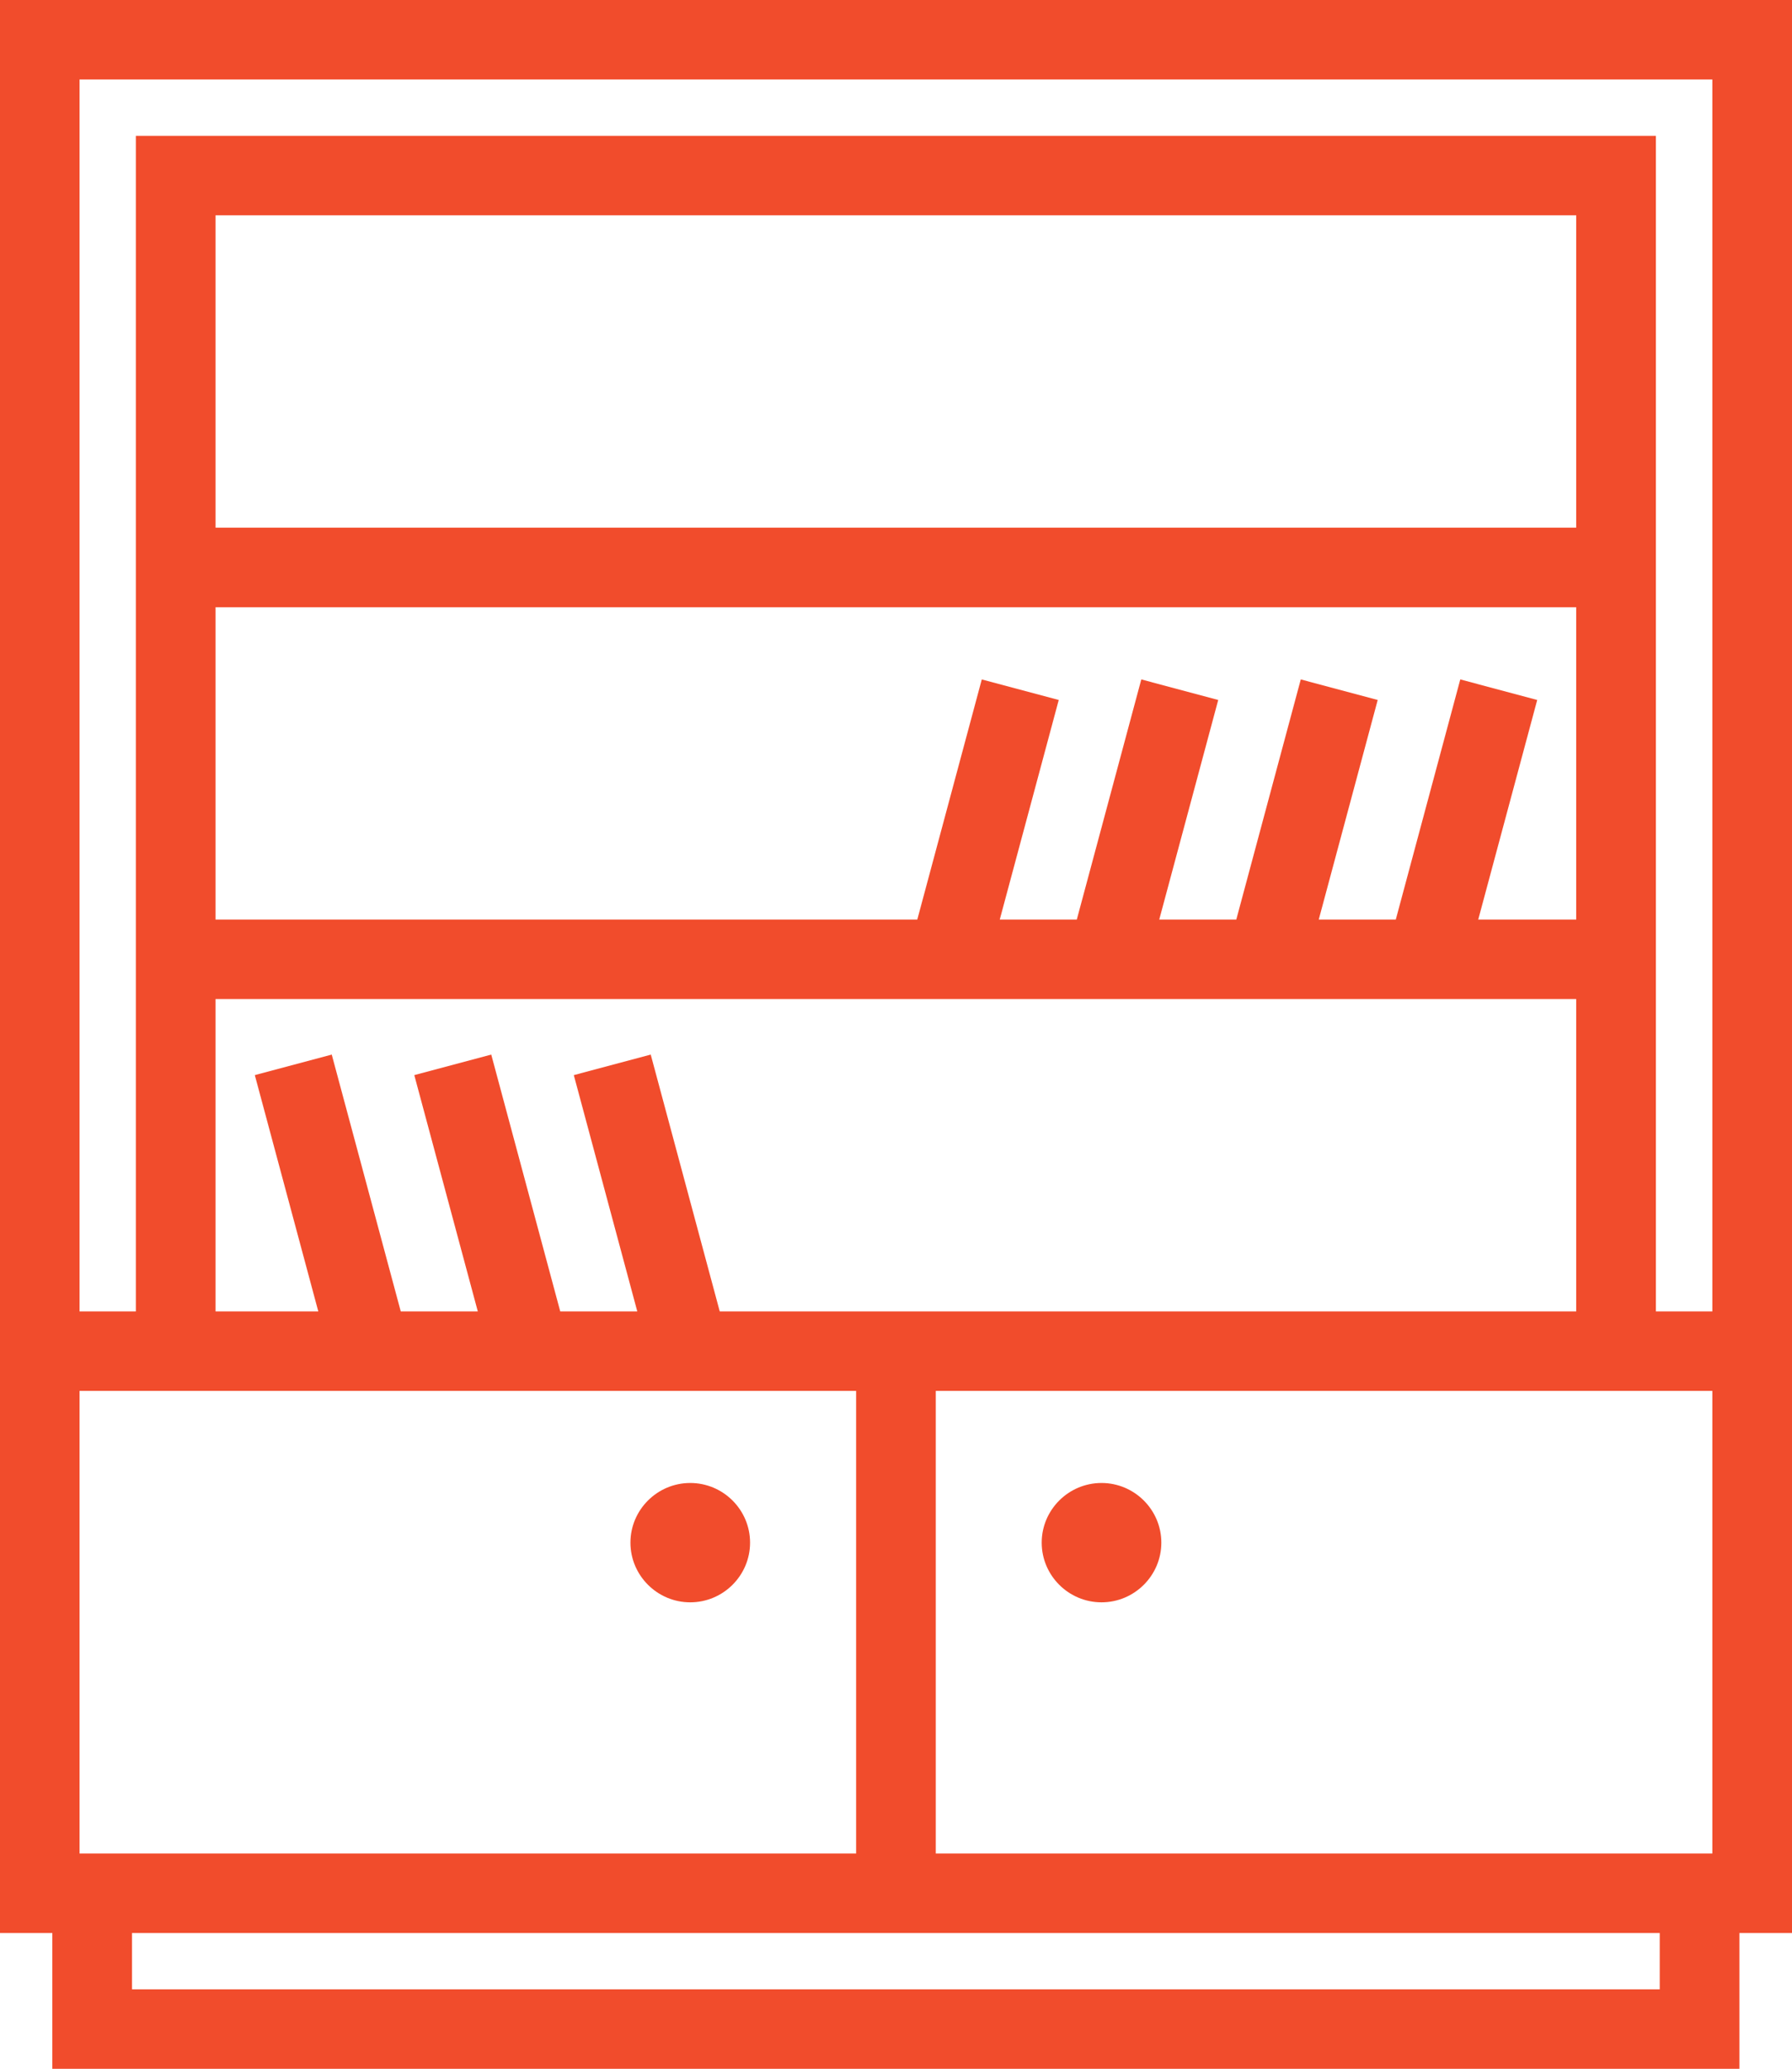
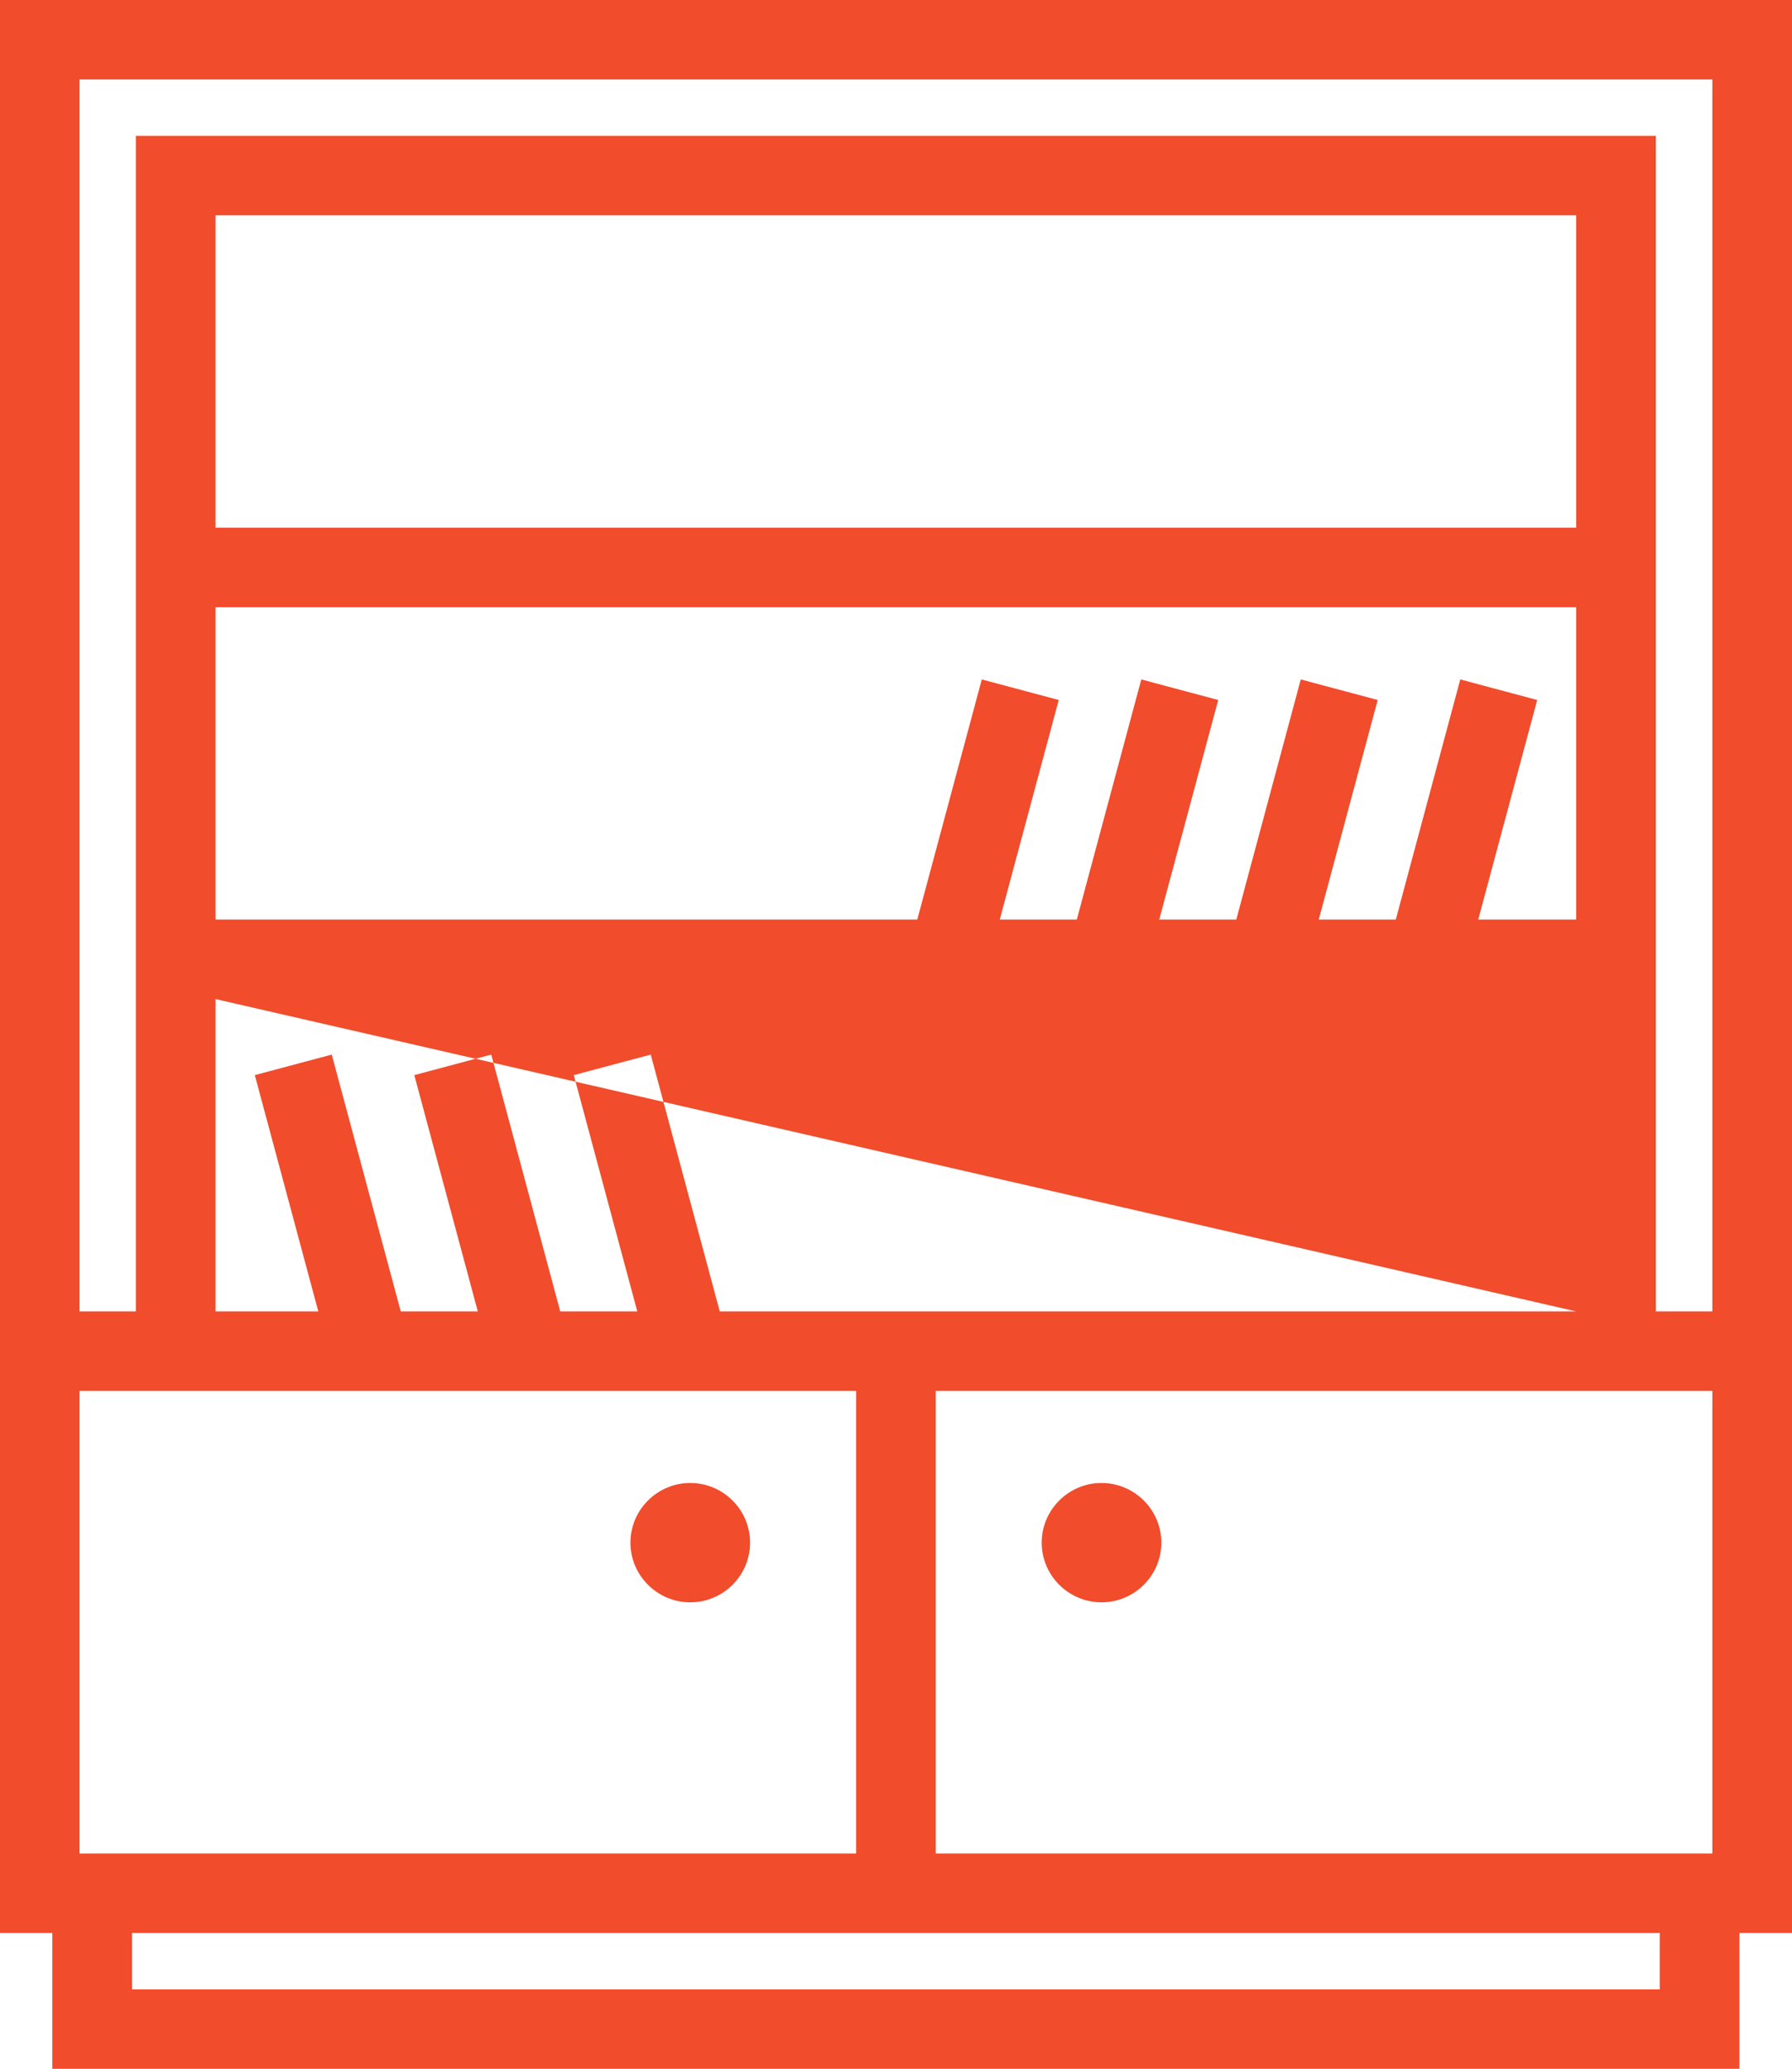
<svg xmlns="http://www.w3.org/2000/svg" preserveAspectRatio="xMidYMid" width="77.969" height="90" viewBox="0 0 77.969 90">
  <defs>
    <style>
      .cls-1 {
        fill: #f14c2c;
        fill-rule: evenodd;
      }
    </style>
  </defs>
-   <path d="M75.681,84.092 L75.681,90.001 L2.277,90.001 L2.277,84.092 L-0.006,84.092 L-0.006,60.509 L-0.006,57.051 L-0.006,-0.000 L77.970,-0.000 L77.970,57.051 L77.970,60.509 L77.970,84.092 L75.681,84.092 ZM5.744,86.542 L72.214,86.542 L72.214,84.092 L5.744,84.092 L5.744,86.542 ZM3.461,80.633 L37.249,80.633 L37.249,60.509 L9.378,60.509 L3.461,60.509 L3.461,80.633 ZM9.378,26.415 L9.378,40.004 L39.911,40.004 L42.717,29.557 L46.065,30.451 L43.499,40.004 L46.851,40.004 L49.657,29.557 L53.004,30.451 L50.438,40.004 L53.790,40.004 L56.596,29.557 L59.943,30.451 L57.378,40.004 L60.730,40.004 L63.536,29.557 L66.883,30.451 L64.317,40.004 L68.580,40.004 L68.580,26.415 L9.378,26.415 ZM68.580,22.956 L68.580,9.367 L9.378,9.367 L9.378,22.956 L68.580,22.956 ZM9.378,43.462 L9.378,57.051 L13.849,57.051 L11.087,46.771 L14.434,45.877 L17.437,57.051 L20.789,57.051 L18.026,46.771 L21.374,45.877 L24.376,57.051 L27.728,57.051 L24.966,46.771 L28.313,45.877 L31.316,57.051 L68.580,57.051 L68.580,43.462 L9.378,43.462 ZM74.503,3.458 L3.461,3.458 L3.461,57.051 L5.911,57.051 L5.911,5.909 L72.047,5.909 L72.047,57.051 L74.503,57.051 L74.503,3.458 ZM74.503,60.509 L68.580,60.509 L40.715,60.509 L40.715,80.633 L74.503,80.633 L74.503,60.509 ZM47.927,64.514 C49.359,64.514 50.529,65.680 50.529,67.110 C50.529,68.539 49.359,69.706 47.927,69.706 C46.493,69.706 45.324,68.539 45.324,67.110 C45.324,65.680 46.493,64.514 47.927,64.514 ZM30.032,64.514 C31.466,64.514 32.635,65.680 32.635,67.110 C32.635,68.539 31.466,69.706 30.032,69.706 C28.599,69.706 27.430,68.539 27.430,67.110 C27.430,65.680 28.599,64.514 30.032,64.514 Z" class="cls-1" />
+   <path d="M75.681,84.092 L75.681,90.001 L2.277,90.001 L2.277,84.092 L-0.006,84.092 L-0.006,60.509 L-0.006,57.051 L-0.006,-0.000 L77.970,-0.000 L77.970,57.051 L77.970,60.509 L77.970,84.092 L75.681,84.092 ZM5.744,86.542 L72.214,86.542 L72.214,84.092 L5.744,84.092 L5.744,86.542 ZM3.461,80.633 L37.249,80.633 L37.249,60.509 L9.378,60.509 L3.461,60.509 L3.461,80.633 ZM9.378,26.415 L9.378,40.004 L39.911,40.004 L42.717,29.557 L46.065,30.451 L43.499,40.004 L46.851,40.004 L49.657,29.557 L53.004,30.451 L50.438,40.004 L53.790,40.004 L56.596,29.557 L59.943,30.451 L57.378,40.004 L60.730,40.004 L63.536,29.557 L66.883,30.451 L64.317,40.004 L68.580,40.004 L68.580,26.415 L9.378,26.415 ZM68.580,22.956 L68.580,9.367 L9.378,9.367 L9.378,22.956 L68.580,22.956 ZM9.378,43.462 L9.378,57.051 L13.849,57.051 L11.087,46.771 L14.434,45.877 L17.437,57.051 L20.789,57.051 L18.026,46.771 L21.374,45.877 L24.376,57.051 L27.728,57.051 L24.966,46.771 L28.313,45.877 L31.316,57.051 L68.580,57.051 L9.378,43.462 ZM74.503,3.458 L3.461,3.458 L3.461,57.051 L5.911,57.051 L5.911,5.909 L72.047,5.909 L72.047,57.051 L74.503,57.051 L74.503,3.458 ZM74.503,60.509 L68.580,60.509 L40.715,60.509 L40.715,80.633 L74.503,80.633 L74.503,60.509 ZM47.927,64.514 C49.359,64.514 50.529,65.680 50.529,67.110 C50.529,68.539 49.359,69.706 47.927,69.706 C46.493,69.706 45.324,68.539 45.324,67.110 C45.324,65.680 46.493,64.514 47.927,64.514 ZM30.032,64.514 C31.466,64.514 32.635,65.680 32.635,67.110 C32.635,68.539 31.466,69.706 30.032,69.706 C28.599,69.706 27.430,68.539 27.430,67.110 C27.430,65.680 28.599,64.514 30.032,64.514 Z" class="cls-1" />
</svg>